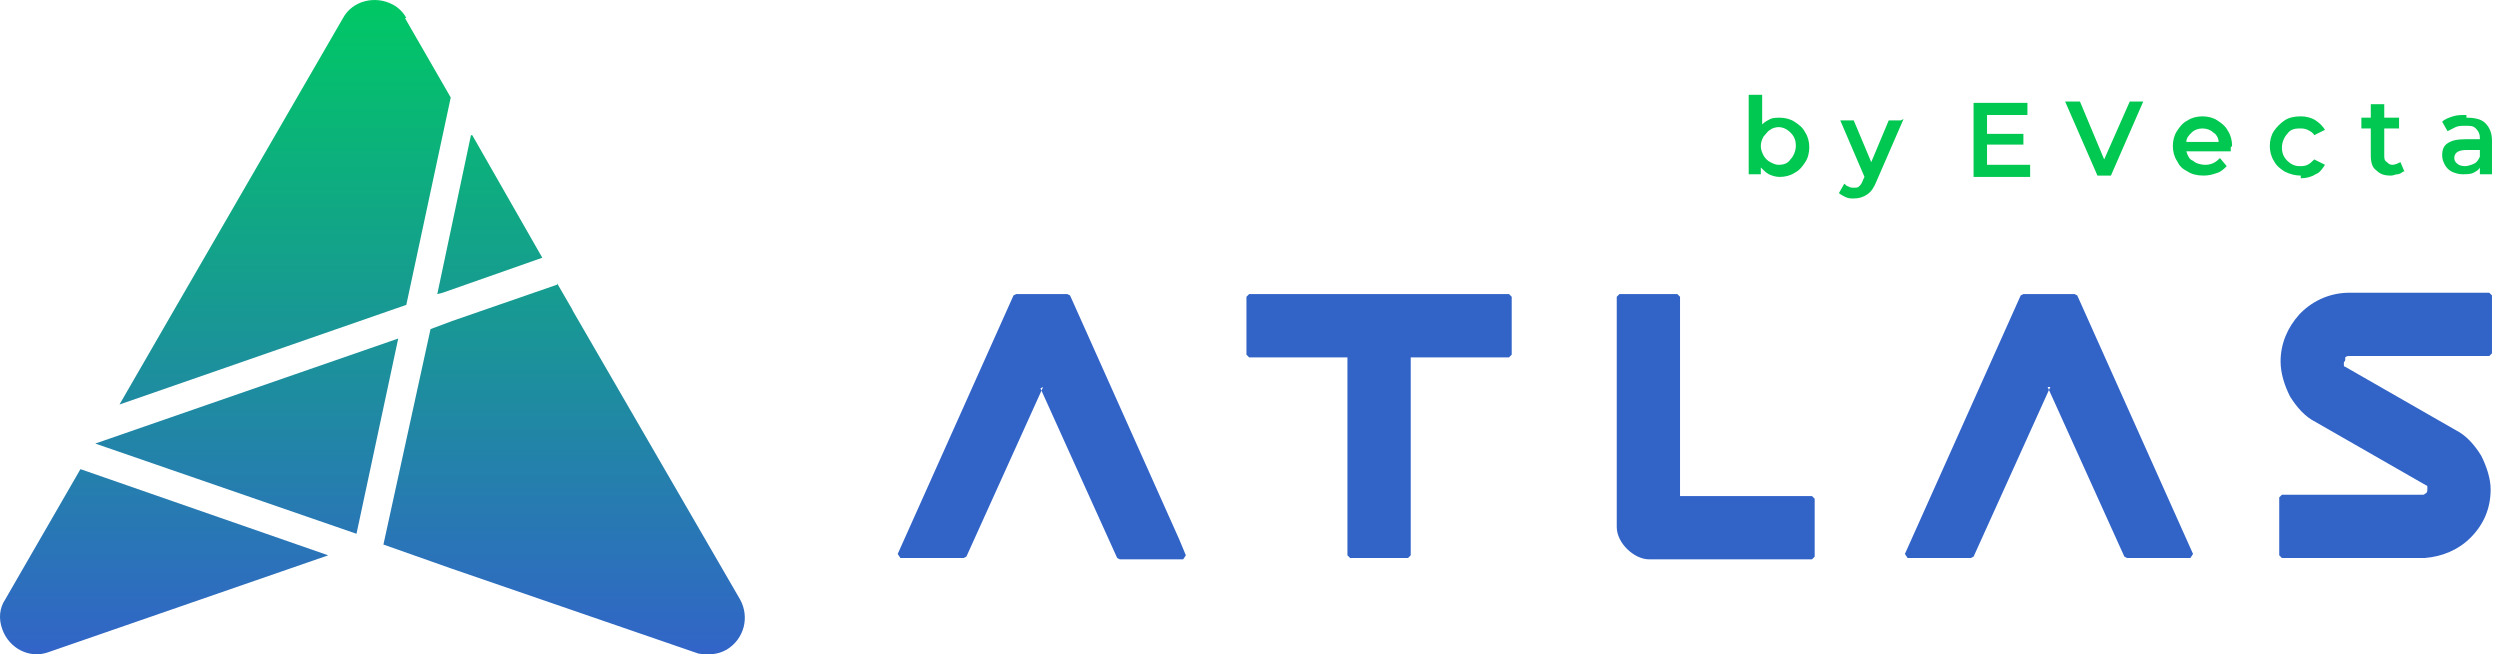
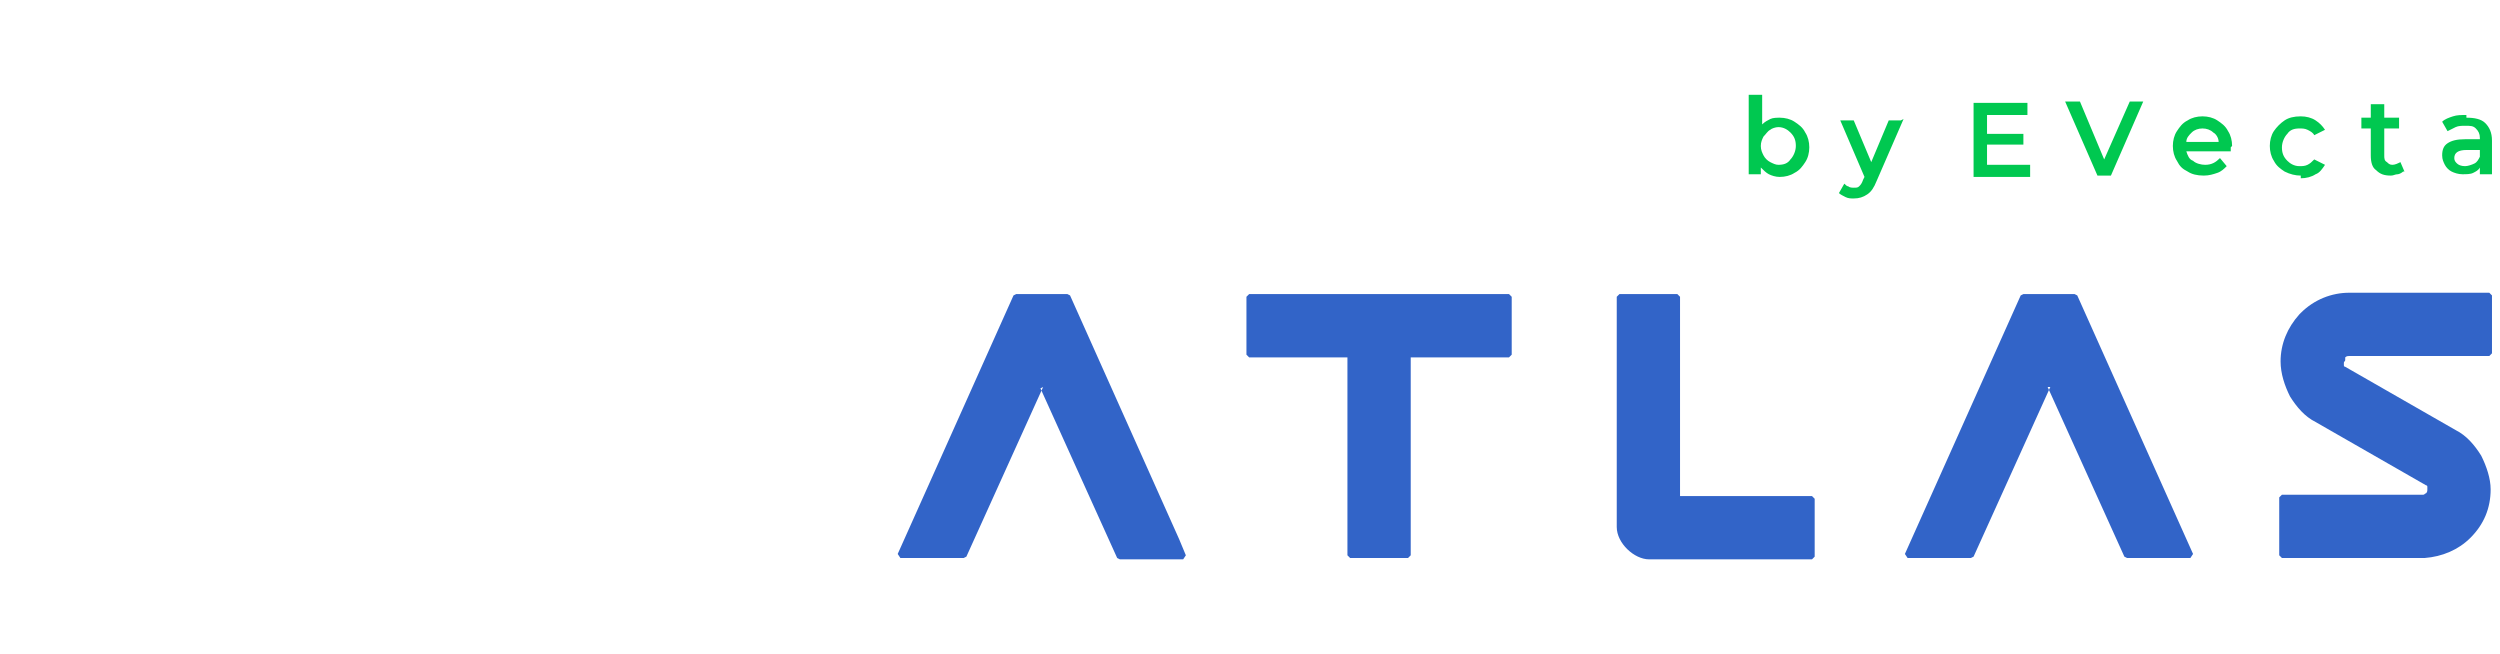
<svg xmlns="http://www.w3.org/2000/svg" width="149" height="39" viewBox="0 0 149 39" fill="none">
  <path fill-rule="evenodd" clip-rule="evenodd" d="M106.068 7.014C106.389 7.014 106.71 7.094 106.951 7.255C107.192 7.415 107.433 7.576 107.593 7.897C107.754 8.138 107.834 8.459 107.834 8.78C107.834 9.101 107.754 9.422 107.593 9.662C107.433 9.903 107.272 10.144 106.951 10.304C106.71 10.465 106.389 10.545 106.068 10.545C105.828 10.545 105.587 10.465 105.426 10.385C105.266 10.304 105.105 10.144 104.945 9.983V10.385H104.223V5.65H105.025V7.415C105.186 7.255 105.346 7.175 105.507 7.094C105.667 7.014 105.908 7.014 106.149 7.014H106.068ZM105.988 9.823C106.309 9.823 106.55 9.743 106.71 9.502C106.871 9.341 107.032 9.02 107.032 8.699C107.032 8.378 106.951 8.138 106.71 7.897C106.55 7.736 106.309 7.576 105.988 7.576C105.828 7.576 105.587 7.656 105.507 7.736C105.346 7.817 105.266 7.977 105.105 8.138C105.025 8.298 104.945 8.459 104.945 8.699C104.945 8.94 105.025 9.101 105.105 9.261C105.186 9.422 105.346 9.582 105.507 9.662C105.667 9.743 105.828 9.823 105.988 9.823ZM113.452 7.094L111.847 10.786C111.686 11.187 111.526 11.428 111.285 11.588C111.044 11.749 110.803 11.829 110.482 11.829C110.322 11.829 110.161 11.829 110.001 11.749C109.84 11.669 109.68 11.588 109.6 11.508L109.921 10.946C110.001 11.027 110.081 11.107 110.161 11.107C110.242 11.187 110.402 11.187 110.482 11.187C110.643 11.187 110.723 11.187 110.803 11.107C110.884 11.027 110.964 10.946 111.044 10.706L111.124 10.545L109.68 7.175H110.482L111.526 9.662L112.569 7.175H113.291L113.452 7.094ZM120.996 9.823V10.545H117.625V6.131H120.835V6.854H118.427V7.977H120.594V8.619H118.427V9.823H120.915H120.996ZM127.737 6.051L125.811 10.465H125.008L123.082 6.051H123.965L125.409 9.502L126.934 6.051H127.737V6.051ZM132.953 8.78C132.953 8.86 132.953 8.94 132.953 9.02H130.305C130.385 9.261 130.465 9.502 130.706 9.582C130.867 9.743 131.188 9.823 131.428 9.823C131.83 9.823 132.07 9.662 132.311 9.422L132.712 9.903C132.552 10.064 132.391 10.224 132.151 10.304C131.91 10.385 131.669 10.465 131.348 10.465C130.947 10.465 130.626 10.385 130.385 10.224C130.064 10.064 129.904 9.903 129.743 9.582C129.583 9.341 129.502 9.02 129.502 8.699C129.502 8.378 129.583 8.057 129.743 7.817C129.904 7.576 130.064 7.335 130.385 7.175C130.626 7.014 130.947 6.934 131.268 6.934C131.589 6.934 131.91 7.014 132.151 7.175C132.391 7.335 132.632 7.496 132.793 7.817C132.953 8.057 133.033 8.378 133.033 8.699L132.953 8.78ZM131.268 7.656C131.027 7.656 130.786 7.736 130.626 7.897C130.465 8.057 130.305 8.218 130.305 8.459H132.231C132.231 8.218 132.07 7.977 131.91 7.897C131.749 7.736 131.509 7.656 131.268 7.656V7.656ZM137.126 10.465C136.805 10.465 136.484 10.385 136.163 10.224C135.923 10.064 135.682 9.903 135.521 9.582C135.361 9.341 135.281 9.02 135.281 8.699C135.281 8.378 135.361 8.057 135.521 7.817C135.682 7.576 135.923 7.335 136.163 7.175C136.404 7.014 136.725 6.934 137.126 6.934C137.447 6.934 137.768 7.014 138.009 7.175C138.25 7.335 138.41 7.496 138.571 7.736L137.929 8.057C137.849 7.897 137.688 7.817 137.528 7.736C137.367 7.656 137.207 7.656 137.046 7.656C136.725 7.656 136.484 7.736 136.324 7.977C136.163 8.138 136.003 8.459 136.003 8.78C136.003 9.101 136.083 9.341 136.324 9.582C136.484 9.743 136.725 9.903 137.046 9.903C137.207 9.903 137.367 9.903 137.528 9.823C137.688 9.743 137.768 9.662 137.929 9.502L138.571 9.823C138.41 10.064 138.25 10.304 138.009 10.385C137.768 10.545 137.447 10.625 137.126 10.625V10.465ZM143.226 10.224C143.145 10.304 142.985 10.385 142.905 10.385C142.744 10.385 142.664 10.465 142.503 10.465C142.102 10.465 141.861 10.385 141.62 10.144C141.38 9.983 141.299 9.662 141.299 9.261V7.656H140.738V7.014H141.299V6.211H142.102V7.014H142.985V7.656H142.102V9.261C142.102 9.422 142.102 9.582 142.263 9.662C142.343 9.743 142.423 9.823 142.584 9.823C142.744 9.823 142.905 9.743 143.065 9.662L143.306 10.224H143.226ZM146.997 7.014C147.479 7.014 147.88 7.094 148.121 7.335C148.362 7.576 148.522 7.897 148.522 8.378V10.385H147.8V9.983C147.72 10.144 147.559 10.224 147.399 10.304C147.238 10.385 146.997 10.385 146.757 10.385C146.516 10.385 146.275 10.304 146.115 10.224C145.954 10.144 145.794 9.983 145.713 9.823C145.633 9.662 145.553 9.502 145.553 9.261C145.553 8.94 145.633 8.699 145.874 8.539C146.115 8.378 146.436 8.298 146.917 8.298H147.8V8.218C147.8 7.977 147.72 7.817 147.559 7.656C147.399 7.496 147.238 7.496 146.917 7.496C146.757 7.496 146.516 7.496 146.355 7.576C146.195 7.656 146.034 7.736 145.874 7.817L145.553 7.255C145.713 7.094 145.954 7.014 146.195 6.934C146.436 6.854 146.676 6.854 146.997 6.854V7.014ZM146.917 9.903C147.078 9.903 147.318 9.823 147.479 9.743C147.639 9.662 147.72 9.502 147.8 9.341V8.94H146.997C146.516 8.94 146.275 9.101 146.275 9.422C146.275 9.582 146.355 9.662 146.436 9.743C146.516 9.823 146.676 9.903 146.917 9.903V9.903Z" fill="#00C850" />
-   <path fill-rule="evenodd" clip-rule="evenodd" d="M24.136 1.076L26.864 5.811L24.216 18.17L7.122 24.109L10.412 18.411L20.444 1.076C21.006 0.033 22.37 -0.288 23.413 0.274C23.734 0.434 24.055 0.755 24.216 1.076H24.136ZM28.148 8.058L32.321 15.361L26.383 17.448L26.062 17.528L28.068 8.058H28.148ZM33.204 16.886L34.087 18.411L34.167 18.571L44.119 35.745C44.68 36.789 44.359 38.073 43.316 38.715C42.754 39.036 42.193 39.036 41.631 38.955L26.945 33.9L22.852 32.455L25.66 19.614L26.945 19.133L33.204 16.966V16.886ZM21.247 31.813L5.677 26.436L23.734 20.176L21.247 31.813ZM19.561 33.097L2.869 38.875C1.745 39.276 0.541 38.634 0.14 37.511C-0.101 36.869 -0.021 36.227 0.3 35.745L4.795 27.961L19.561 33.097Z" fill="url(#paint0_linear_204_24)" />
  <path fill-rule="evenodd" clip-rule="evenodd" d="M62.17 23.065L57.596 33.176L57.435 33.257H53.663L53.503 33.016L60.405 17.607L60.565 17.527H63.615L63.775 17.607L70.276 32.133L70.677 33.096L70.516 33.337H66.745L66.584 33.257L62.01 23.145L62.17 23.065ZM122.199 23.065L117.625 33.176L117.464 33.257H113.693L113.532 33.016L120.434 17.607L120.594 17.527H123.644L123.804 17.607L130.706 33.016L130.546 33.257H126.774L126.613 33.176L122.039 23.065H122.199ZM84.079 21.299V33.096L83.919 33.257H80.468L80.307 33.096V21.299H74.449L74.288 21.139V17.688L74.449 17.527H89.938L90.098 17.688V21.139L89.938 21.299H84.079V21.299ZM139.775 21.459C139.775 21.54 139.695 21.54 139.695 21.62C139.695 21.7 139.695 21.7 139.695 21.78C139.695 21.861 139.775 21.861 139.775 21.861L146.356 25.633C146.998 25.954 147.479 26.515 147.88 27.157C148.201 27.799 148.442 28.522 148.442 29.164C148.442 30.287 148.041 31.25 147.238 32.053C146.516 32.775 145.553 33.176 144.51 33.257H136.003L135.842 33.096V29.645L136.003 29.485H144.429C144.51 29.485 144.51 29.404 144.59 29.404C144.67 29.324 144.67 29.244 144.67 29.164C144.67 29.084 144.67 29.084 144.67 29.003C144.67 28.923 144.59 28.923 144.59 28.923L138.009 25.151C137.367 24.83 136.886 24.268 136.484 23.626C136.163 22.984 135.923 22.262 135.923 21.54C135.923 20.497 136.324 19.533 137.046 18.731L137.126 18.651C137.929 17.848 138.972 17.447 140.016 17.447H148.362L148.522 17.607V21.058L148.362 21.219H140.016C139.935 21.219 139.855 21.219 139.775 21.299V21.459ZM100.13 29.565H107.995L108.155 29.726V33.176L107.995 33.337H98.284C97.401 33.337 96.358 32.374 96.358 31.411V17.688L96.519 17.527H99.969L100.13 17.688V29.485V29.565Z" fill="#3264C8" />
  <defs>
    <linearGradient id="paint0_linear_204_24" x1="22.29" y1="0.033" x2="22.29" y2="39.036" gradientUnits="userSpaceOnUse">
      <stop stop-color="#00C864" />
      <stop offset="1" stop-color="#3264C8" />
    </linearGradient>
  </defs>
</svg>